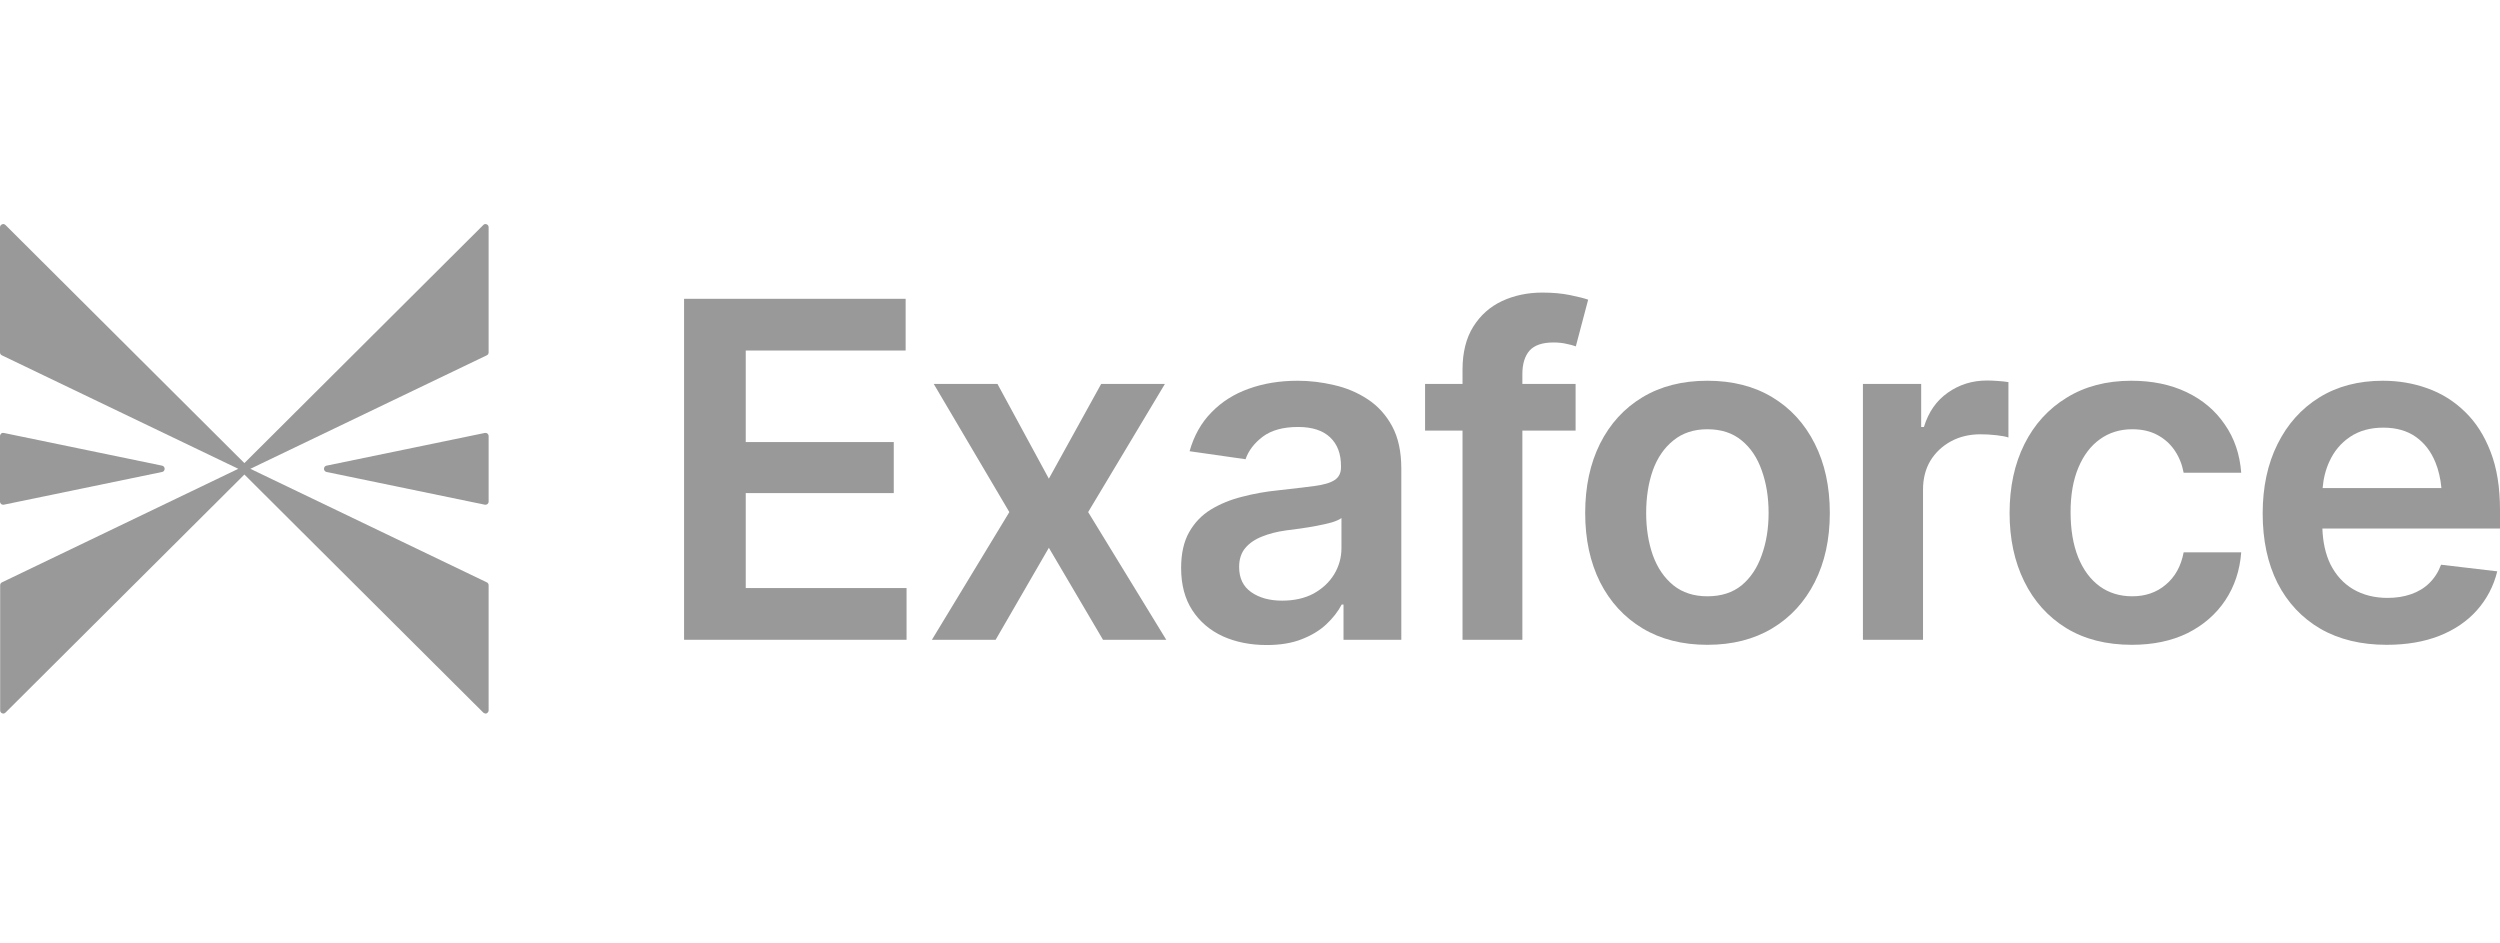
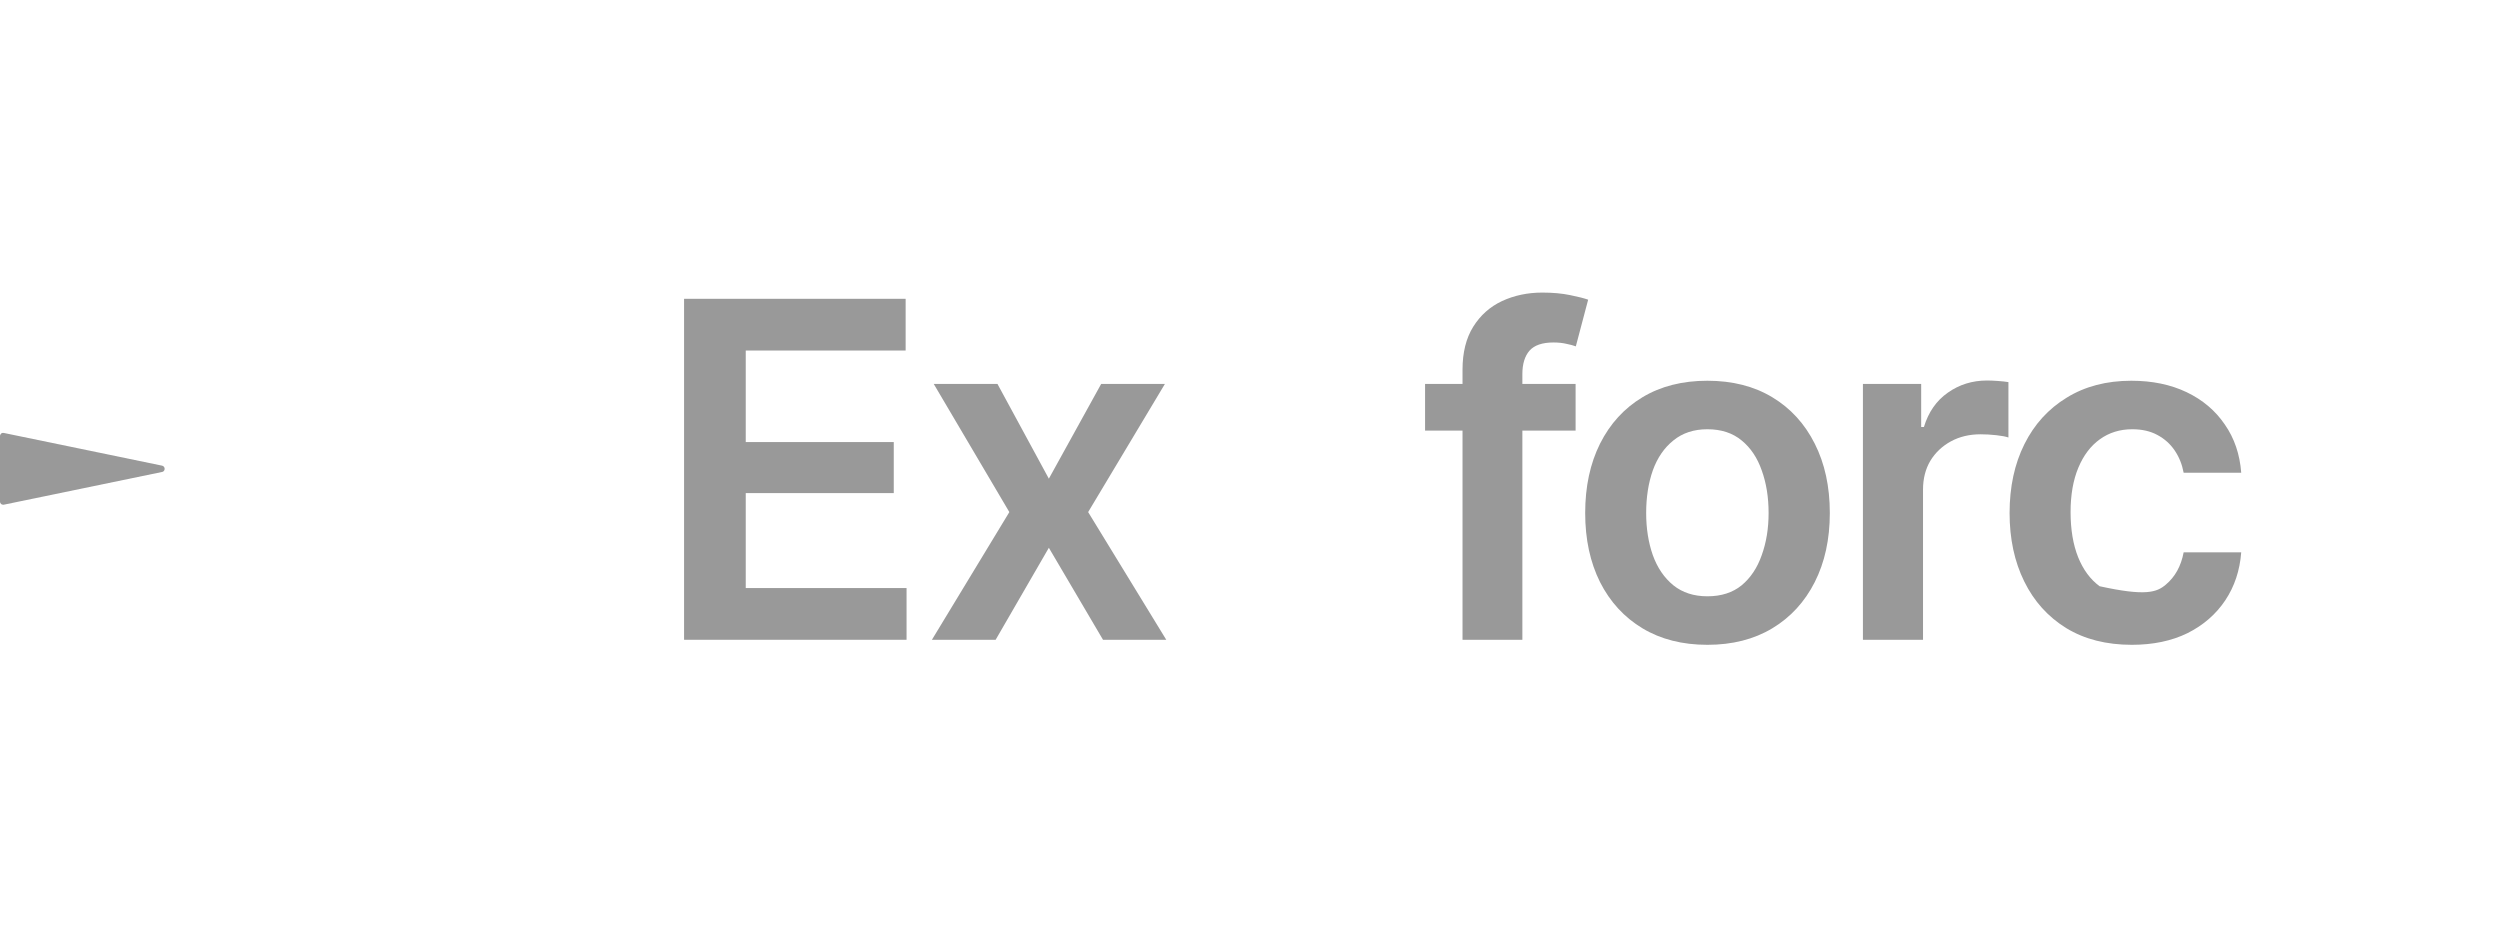
<svg xmlns="http://www.w3.org/2000/svg" width="212" height="80" viewBox="0 0 212 80" fill="none">
-   <path d="M40.984 19.081C41.052 19 41.176 18.977 41.271 19.023C41.367 19.058 41.435 19.162 41.435 19.266V29.885C41.435 29.989 41.381 30.081 41.285 30.128L21.23 39.755L41.285 49.384C41.38 49.43 41.435 49.522 41.435 49.625V60.245C41.435 60.349 41.367 60.442 41.271 60.488C41.244 60.511 41.217 60.511 41.176 60.511C41.108 60.511 40.984 60.429 40.984 60.429L20.724 40.24L0.465 60.429C0.41 60.487 0.342 60.511 0.274 60.511C0.246 60.511 0.205 60.499 0.177 60.488C0.082 60.453 0.014 60.349 0.014 60.245V49.625C0.014 49.522 0.069 49.43 0.164 49.384L20.206 39.755L0.151 30.128C0.055 30.081 0 29.989 0 29.885V19.266C0 19.162 0.082 19.058 0.177 19.023C0.273 18.977 0.383 19 0.465 19.081L20.724 39.271L40.984 19.081Z" fill="#999999" />
-   <path fill-rule="evenodd" clip-rule="evenodd" d="M110.038 32.287C111.071 32.287 112.103 32.41 113.136 32.656C114.169 32.888 115.118 33.289 115.983 33.859C116.849 34.428 117.54 35.191 118.056 36.148C118.573 37.106 118.831 38.302 118.831 39.738V54.253H113.93V51.265H113.776C113.466 51.86 113.026 52.422 112.458 52.953C111.903 53.47 111.205 53.891 110.366 54.214C109.54 54.538 108.558 54.699 107.422 54.699C106.04 54.699 104.801 54.453 103.703 53.961C102.606 53.457 101.741 52.72 101.108 51.75C100.475 50.779 100.159 49.583 100.159 48.16C100.159 46.944 100.385 45.934 100.837 45.132C101.289 44.33 101.902 43.69 102.677 43.212C103.465 42.733 104.349 42.371 105.331 42.125C106.312 41.866 107.325 41.685 108.371 41.581C109.65 41.439 110.683 41.316 111.471 41.213C112.258 41.109 112.827 40.941 113.175 40.708C113.537 40.475 113.717 40.113 113.717 39.621V39.524C113.717 38.477 113.407 37.662 112.788 37.08C112.168 36.498 111.264 36.207 110.076 36.207C108.823 36.207 107.829 36.478 107.093 37.021C106.37 37.565 105.88 38.205 105.621 38.942L100.876 38.264C101.25 36.944 101.869 35.844 102.735 34.965C103.6 34.072 104.653 33.406 105.892 32.966C107.145 32.513 108.527 32.287 110.038 32.287ZM113.756 43.929C113.588 44.058 113.317 44.181 112.943 44.298C112.568 44.401 112.142 44.498 111.664 44.589C111.186 44.679 110.715 44.757 110.25 44.822C109.799 44.886 109.405 44.939 109.069 44.977C108.307 45.081 107.623 45.255 107.016 45.501C106.422 45.734 105.951 46.058 105.602 46.471C105.253 46.885 105.078 47.422 105.078 48.082C105.078 49.026 105.421 49.738 106.105 50.216C106.79 50.695 107.661 50.935 108.72 50.935C109.753 50.935 110.644 50.734 111.393 50.333C112.142 49.919 112.723 49.376 113.136 48.703C113.549 48.017 113.756 47.274 113.756 46.471V43.929Z" fill="#999999" />
  <path fill-rule="evenodd" clip-rule="evenodd" d="M144.787 32.287C146.904 32.287 148.738 32.752 150.287 33.684C151.836 34.615 153.039 35.928 153.891 37.623C154.742 39.305 155.169 41.265 155.169 43.503C155.169 45.728 154.742 47.681 153.891 49.363C153.039 51.044 151.836 52.351 150.287 53.283C148.738 54.214 146.904 54.68 144.787 54.68C142.669 54.68 140.835 54.214 139.285 53.283C137.736 52.351 136.535 51.044 135.683 49.363C134.844 47.681 134.424 45.728 134.424 43.503C134.424 41.265 134.844 39.305 135.683 37.623C136.535 35.928 137.736 34.615 139.285 33.684C140.835 32.752 142.669 32.287 144.787 32.287ZM144.787 36.4C143.638 36.4 142.676 36.718 141.901 37.351C141.126 37.972 140.544 38.819 140.157 39.893C139.782 40.967 139.595 42.17 139.595 43.503C139.595 44.809 139.782 45.999 140.157 47.073C140.544 48.147 141.126 49 141.901 49.634C142.676 50.255 143.638 50.566 144.787 50.566C145.962 50.566 146.93 50.255 147.692 49.634C148.453 49 149.023 48.147 149.396 47.073C149.785 45.999 149.977 44.809 149.977 43.503C149.977 42.17 149.785 40.967 149.396 39.893C149.023 38.819 148.453 37.972 147.692 37.351C146.93 36.718 145.962 36.401 144.787 36.4Z" fill="#999999" />
-   <path d="M180.737 32.287C182.507 32.287 184.07 32.61 185.425 33.257C186.781 33.904 187.859 34.816 188.66 35.993C189.474 37.157 189.938 38.522 190.055 40.087H185.173C185.044 39.388 184.792 38.761 184.417 38.205C184.043 37.649 183.552 37.209 182.945 36.885C182.352 36.562 181.641 36.4 180.814 36.4C179.769 36.4 178.851 36.685 178.064 37.254C177.29 37.81 176.682 38.612 176.244 39.66C175.805 40.708 175.585 41.963 175.585 43.425C175.585 44.899 175.797 46.174 176.224 47.247C176.65 48.308 177.258 49.13 178.045 49.712C178.832 50.281 179.756 50.566 180.814 50.566C181.938 50.566 182.888 50.236 183.662 49.576C184.449 48.916 184.953 48.004 185.173 46.84H190.055C189.938 48.38 189.485 49.738 188.698 50.915C187.911 52.092 186.845 53.017 185.502 53.69C184.16 54.349 182.584 54.68 180.777 54.68C178.62 54.68 176.765 54.208 175.216 53.263C173.667 52.306 172.479 50.986 171.654 49.304C170.826 47.623 170.413 45.689 170.413 43.503C170.413 41.291 170.832 39.343 171.671 37.662C172.511 35.98 173.706 34.667 175.255 33.722C176.805 32.765 178.633 32.287 180.737 32.287Z" fill="#999999" />
-   <path fill-rule="evenodd" clip-rule="evenodd" d="M202.063 32.287C203.393 32.287 204.653 32.5 205.84 32.927C207.041 33.354 208.1 34.014 209.017 34.906C209.947 35.799 210.676 36.937 211.205 38.321C211.735 39.692 212 41.329 212 43.231V44.822H196.938C196.979 45.977 197.202 46.979 197.608 47.83C198.073 48.761 198.718 49.473 199.545 49.964C200.384 50.456 201.36 50.702 202.47 50.702C203.192 50.702 203.852 50.598 204.445 50.392C205.051 50.185 205.569 49.874 205.994 49.46C206.435 49.033 206.77 48.509 207.002 47.888L211.767 48.45C211.457 49.706 210.882 50.805 210.043 51.75C209.217 52.681 208.151 53.406 206.847 53.923C205.556 54.428 204.07 54.68 202.392 54.68C200.223 54.68 198.35 54.227 196.775 53.322C195.2 52.403 193.986 51.109 193.133 49.441C192.294 47.772 191.875 45.805 191.875 43.541C191.875 41.303 192.294 39.344 193.133 37.662C193.973 35.967 195.154 34.647 196.678 33.703C198.202 32.759 199.998 32.287 202.063 32.287ZM202.101 36.264C201.004 36.264 200.069 36.523 199.293 37.041C198.518 37.558 197.931 38.257 197.531 39.137C197.215 39.822 197.025 40.572 196.958 41.387H207.032C206.956 40.574 206.786 39.842 206.518 39.194C206.144 38.276 205.588 37.558 204.853 37.041C204.116 36.523 203.2 36.264 202.101 36.264Z" fill="#999999" />
+   <path d="M180.737 32.287C182.507 32.287 184.07 32.61 185.425 33.257C186.781 33.904 187.859 34.816 188.66 35.993C189.474 37.157 189.938 38.522 190.055 40.087H185.173C185.044 39.388 184.792 38.761 184.417 38.205C184.043 37.649 183.552 37.209 182.945 36.885C182.352 36.562 181.641 36.4 180.814 36.4C179.769 36.4 178.851 36.685 178.064 37.254C177.29 37.81 176.682 38.612 176.244 39.66C175.805 40.708 175.585 41.963 175.585 43.425C175.585 44.899 175.797 46.174 176.224 47.247C176.65 48.308 177.258 49.13 178.045 49.712C181.938 50.566 182.888 50.236 183.662 49.576C184.449 48.916 184.953 48.004 185.173 46.84H190.055C189.938 48.38 189.485 49.738 188.698 50.915C187.911 52.092 186.845 53.017 185.502 53.69C184.16 54.349 182.584 54.68 180.777 54.68C178.62 54.68 176.765 54.208 175.216 53.263C173.667 52.306 172.479 50.986 171.654 49.304C170.826 47.623 170.413 45.689 170.413 43.503C170.413 41.291 170.832 39.343 171.671 37.662C172.511 35.98 173.706 34.667 175.255 33.722C176.805 32.765 178.633 32.287 180.737 32.287Z" fill="#999999" />
  <path d="M76.798 29.725H63.239V37.487H75.791V41.815H63.239V49.867H76.876V54.253H58.009V25.339H76.798V29.725Z" fill="#999999" />
  <path d="M88.943 40.592L93.379 32.558H98.784L92.275 43.425L98.899 54.253H93.535L88.943 46.452L84.43 54.253H79.026L85.592 43.425L79.181 32.558H84.585L88.943 40.592Z" fill="#999999" />
  <path d="M130.782 24.811C131.673 24.811 132.461 24.882 133.145 25.025C133.843 25.167 134.353 25.297 134.676 25.413L133.63 29.372C133.423 29.294 133.158 29.223 132.835 29.158C132.512 29.08 132.144 29.042 131.731 29.042C130.789 29.042 130.111 29.274 129.698 29.74C129.297 30.206 129.097 30.866 129.097 31.72V32.558H133.611V36.517H129.097V54.253H124.022V36.517H120.846V32.558H124.022V31.351C124.022 29.889 124.326 28.673 124.932 27.703C125.539 26.733 126.353 26.008 127.373 25.53C128.406 25.051 129.543 24.811 130.782 24.811Z" fill="#999999" />
  <path d="M168.495 32.267C168.766 32.267 169.076 32.28 169.424 32.306C169.786 32.332 170.083 32.364 170.315 32.403V37.099C170.096 37.022 169.754 36.956 169.29 36.905C168.824 36.853 168.378 36.828 167.952 36.828C167.009 36.828 166.17 37.028 165.435 37.428C164.698 37.83 164.117 38.38 163.692 39.078C163.278 39.777 163.072 40.592 163.072 41.523V54.253H157.976V32.558H162.916V36.207H163.149C163.536 34.939 164.213 33.968 165.181 33.295C166.151 32.61 167.256 32.267 168.495 32.267Z" fill="#999999" />
  <path d="M0.314 36.712L13.757 39.49C13.88 39.525 13.962 39.629 13.962 39.755C13.962 39.882 13.88 39.997 13.757 40.02L0.314 42.8H0.26C0.205 42.8 0.136 42.777 0.095 42.742C0.041 42.696 3.72804e-05 42.615 0 42.535V36.977C0 36.896 0.041 36.815 0.095 36.769C0.15 36.712 0.232 36.7 0.314 36.712Z" fill="#999999" />
-   <path d="M41.122 36.712C41.204 36.7 41.286 36.723 41.341 36.769C41.395 36.827 41.436 36.896 41.436 36.977V42.535C41.436 42.615 41.395 42.696 41.341 42.742C41.3 42.777 41.231 42.8 41.176 42.8H41.122L27.679 40.021C27.556 39.987 27.474 39.882 27.474 39.755C27.474 39.629 27.556 39.513 27.679 39.49L41.122 36.712Z" fill="#999999" />
</svg>